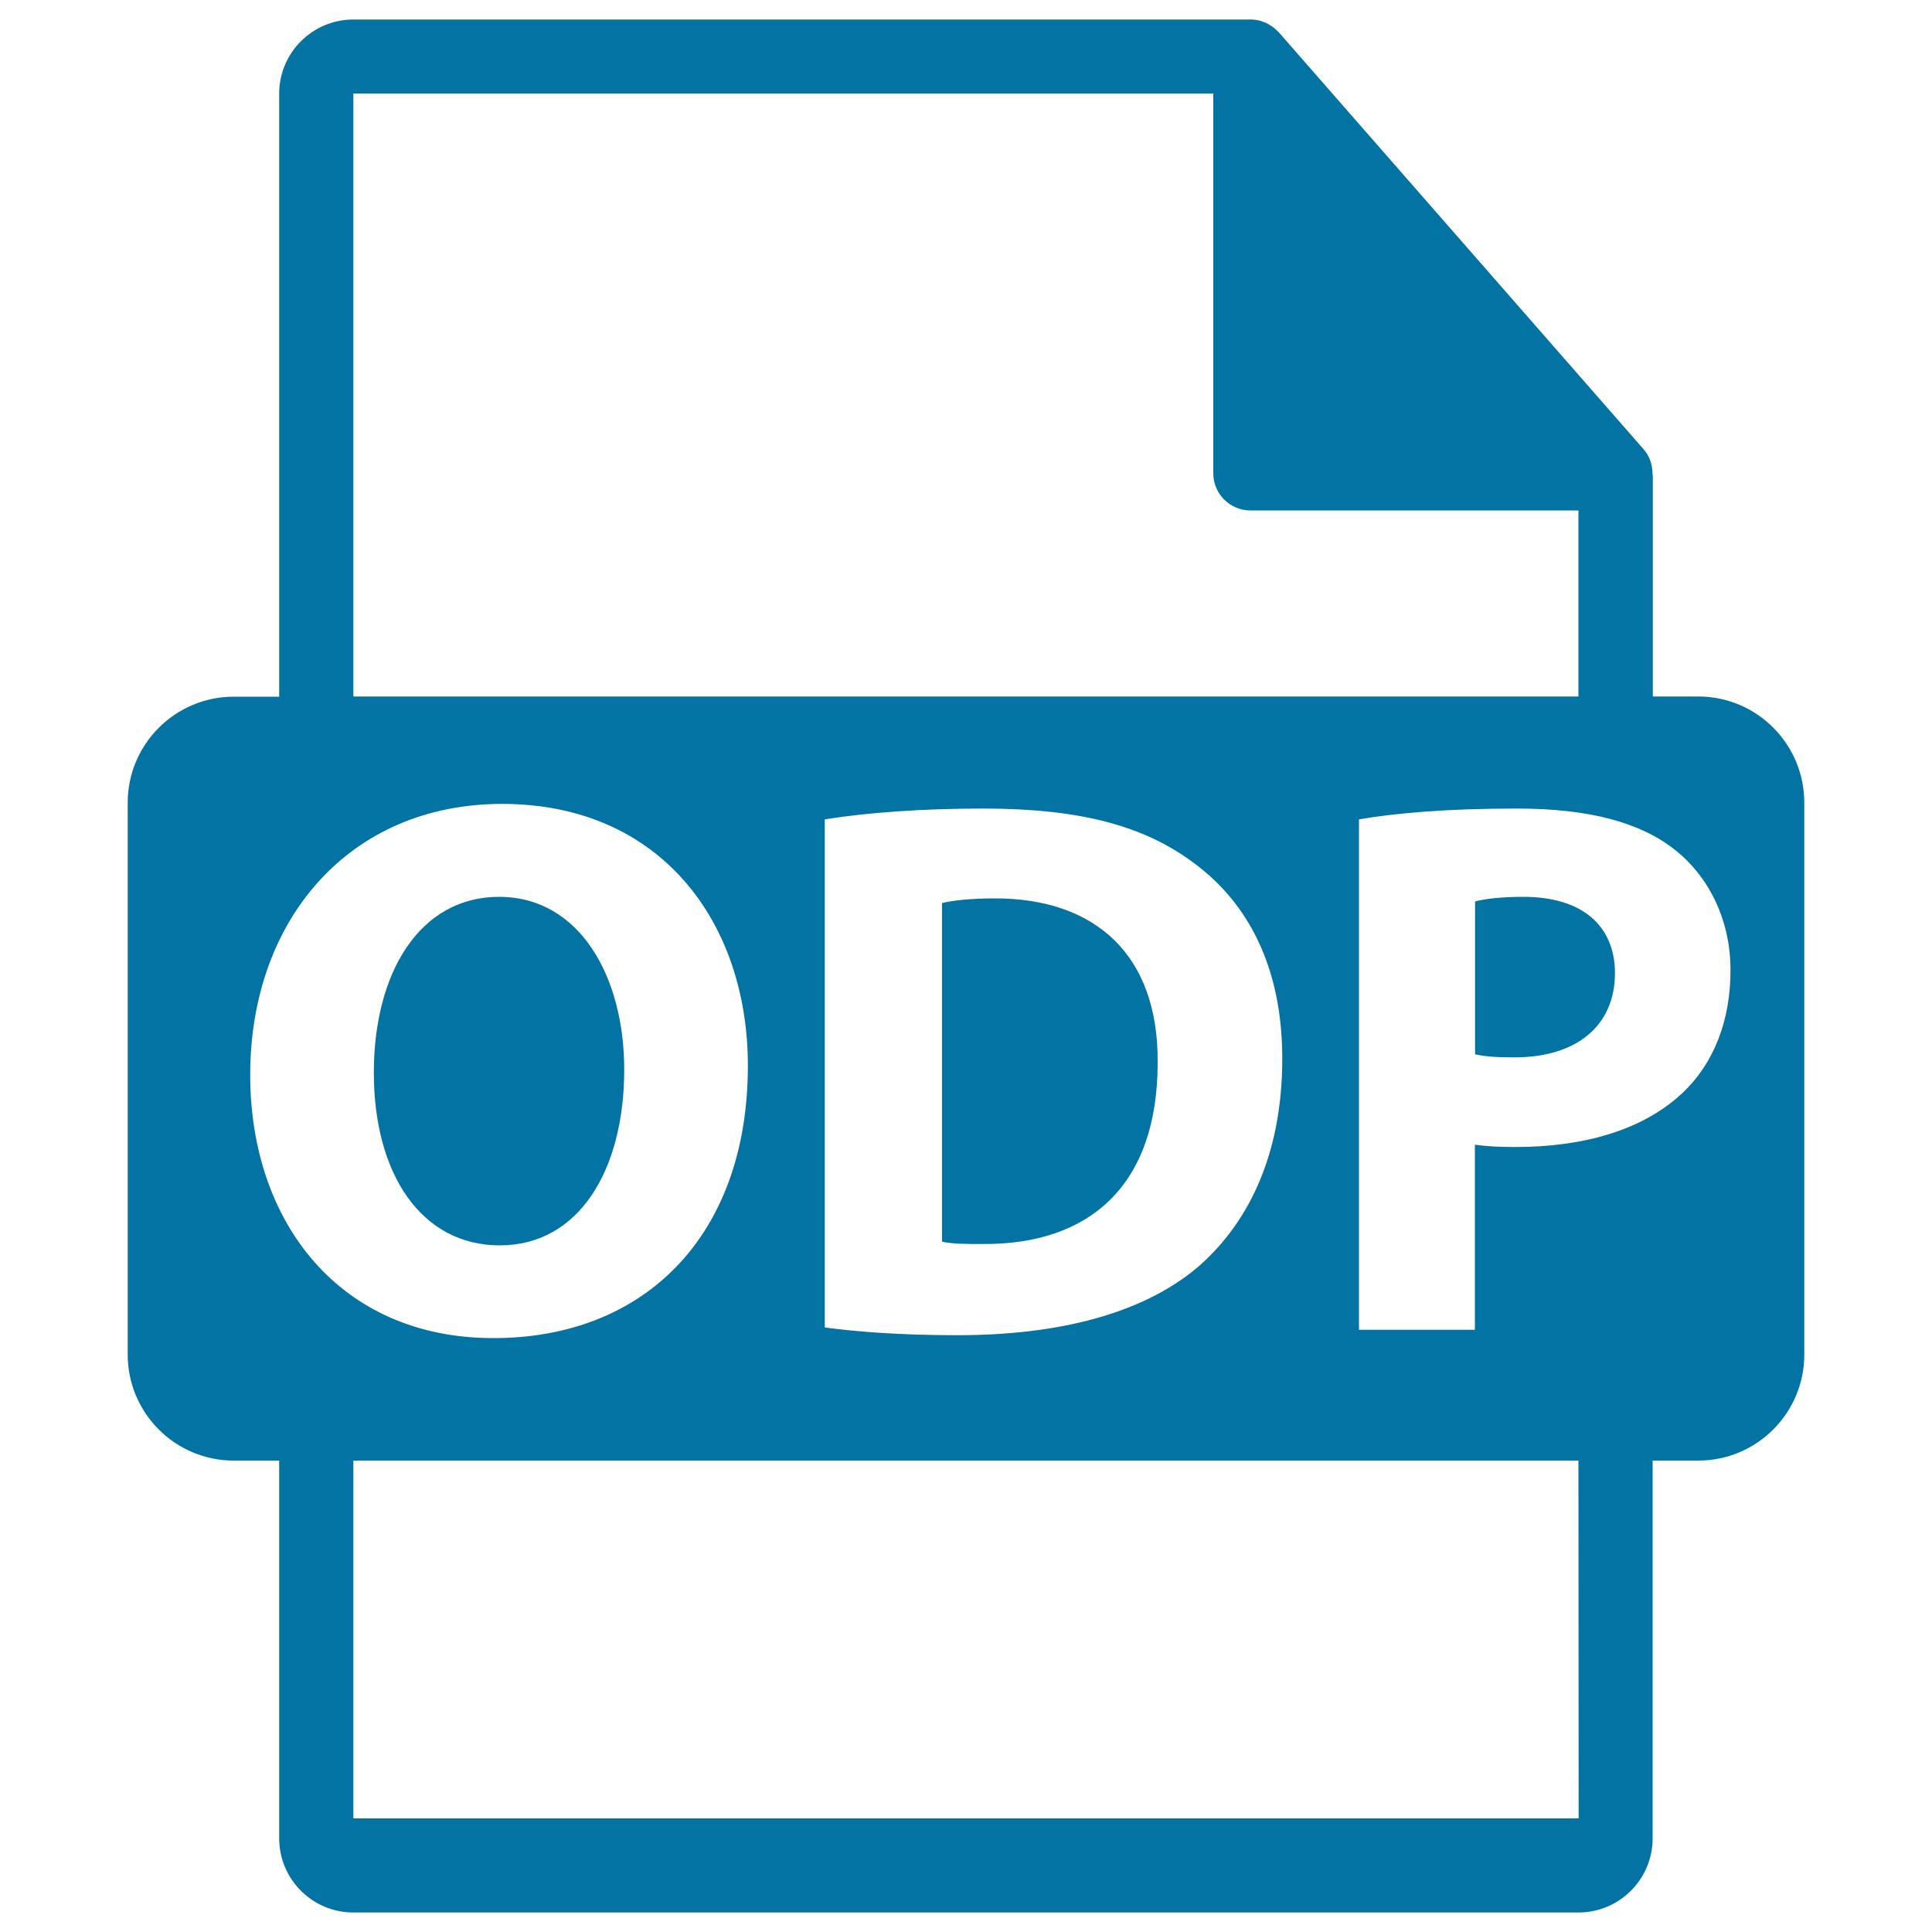
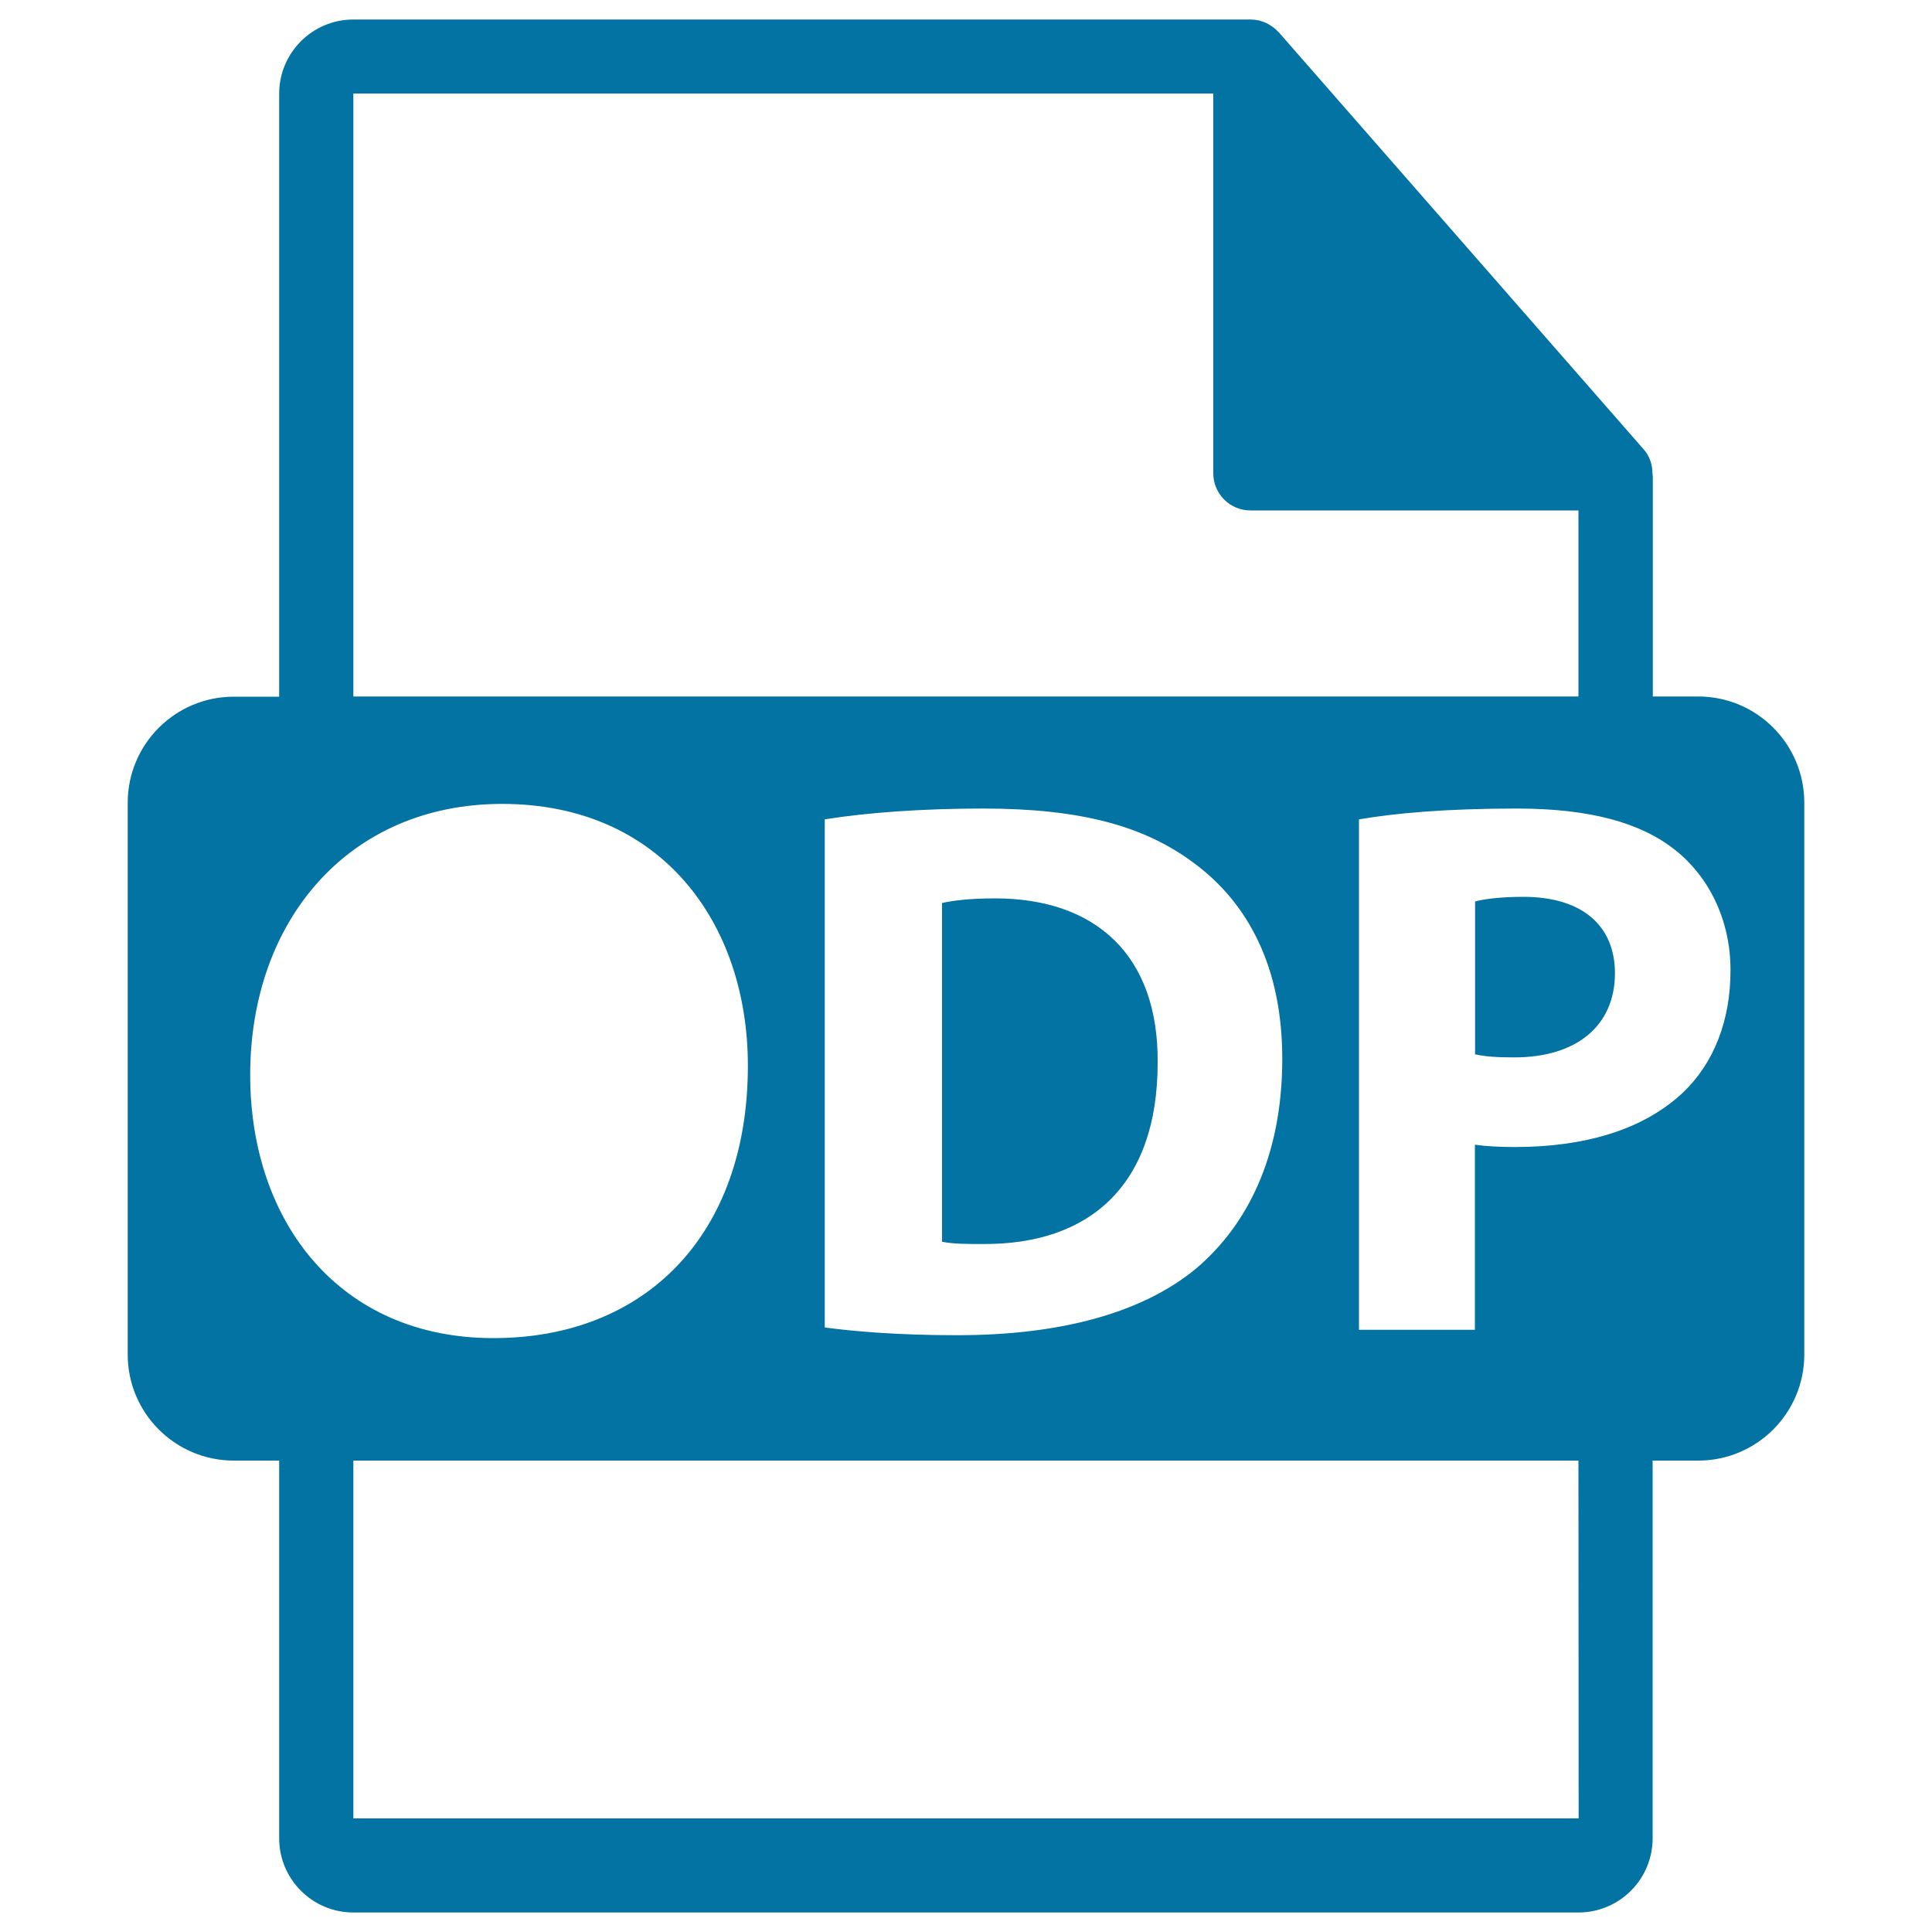
<svg xmlns="http://www.w3.org/2000/svg" viewBox="0 0 1000 1000" style="fill:#0273a2">
  <title>Odp File Format Symbol SVG icon</title>
  <g>
    <path d="M515,465c-13.5,0-22.2,1.2-27.4,2.4v175.3c5.2,1.2,13.5,1.2,21,1.2c54.8,0.4,90.6-29.8,90.6-93.8C599.7,494.4,567.1,465,515,465z" />
    <path d="M788.5,464.2c-12.3,0-20.7,1.2-25,2.4v79.1c5.2,1.2,11.5,1.6,20.3,1.6c32.2,0,52.1-16.3,52.1-43.7C835.8,478.9,818.7,464.2,788.5,464.2z" />
    <path d="M879,360.5h-23.5V247c0-0.7-0.1-1.4-0.2-2.1c0-4.5-1.5-8.9-4.6-12.4L661.8,16.6c-0.1-0.1-0.1-0.1-0.2-0.1c-1.1-1.3-2.4-2.3-3.8-3.2c-0.4-0.3-0.8-0.5-1.3-0.8c-1.2-0.7-2.5-1.2-3.8-1.6c-0.4-0.1-0.7-0.2-1-0.3c-1.4-0.3-2.9-0.5-4.4-0.5H182.9c-21.2,0-38.4,17.2-38.4,38.4v312.1H121c-30.3,0-54.9,24.6-54.9,54.9v285.6c0,30.3,24.6,54.9,54.9,54.9h23.5v195.5c0,21.2,17.2,38.4,38.4,38.4h634.1c21.2,0,38.4-17.2,38.4-38.4V756H879c30.3,0,54.9-24.6,54.9-54.9V415.5C933.9,385.1,909.3,360.5,879,360.5z M182.9,48.4h445.1v196.6c0,10.6,8.6,19.2,19.2,19.2h169.8v96.3H182.9V48.4z M663.7,548c0,51.3-18.7,86.6-44.5,108.5c-28.2,23.4-71.1,34.6-123.6,34.6c-31.4,0-53.6-2-68.7-4V424.1c22.3-3.6,51.3-5.6,81.9-5.6c50.9,0,83.9,9.1,109.7,28.6C646.2,467.8,663.7,500.8,663.7,548z M129.5,556.4c0-80.3,51.3-140.3,130.4-140.3c82.3,0,127.2,61.6,127.2,135.5c0,87.8-53.3,141-131.6,141C176,692.7,129.5,632.7,129.5,556.4z M817.1,941.2H182.9V756h634.1L817.1,941.2L817.1,941.2z M871.1,565.5c-20.7,19.5-51.3,28.2-87,28.2c-7.9,0-15.1-0.4-20.7-1.2v95.8h-60V424.1c18.7-3.2,44.9-5.6,81.8-5.6c37.4,0,64,7.2,81.9,21.5c17.1,13.5,28.6,35.8,28.6,62C895.8,528.2,887,550.4,871.1,565.5z" />
-     <path d="M323.1,553.6c0-48.1-23.1-89.4-64.8-89.4c-40.9,0-64.8,39-64.8,91c0,52.5,24.6,89.4,65.2,89.4C299.6,644.6,323.1,605.7,323.1,553.6z" />
  </g>
</svg>